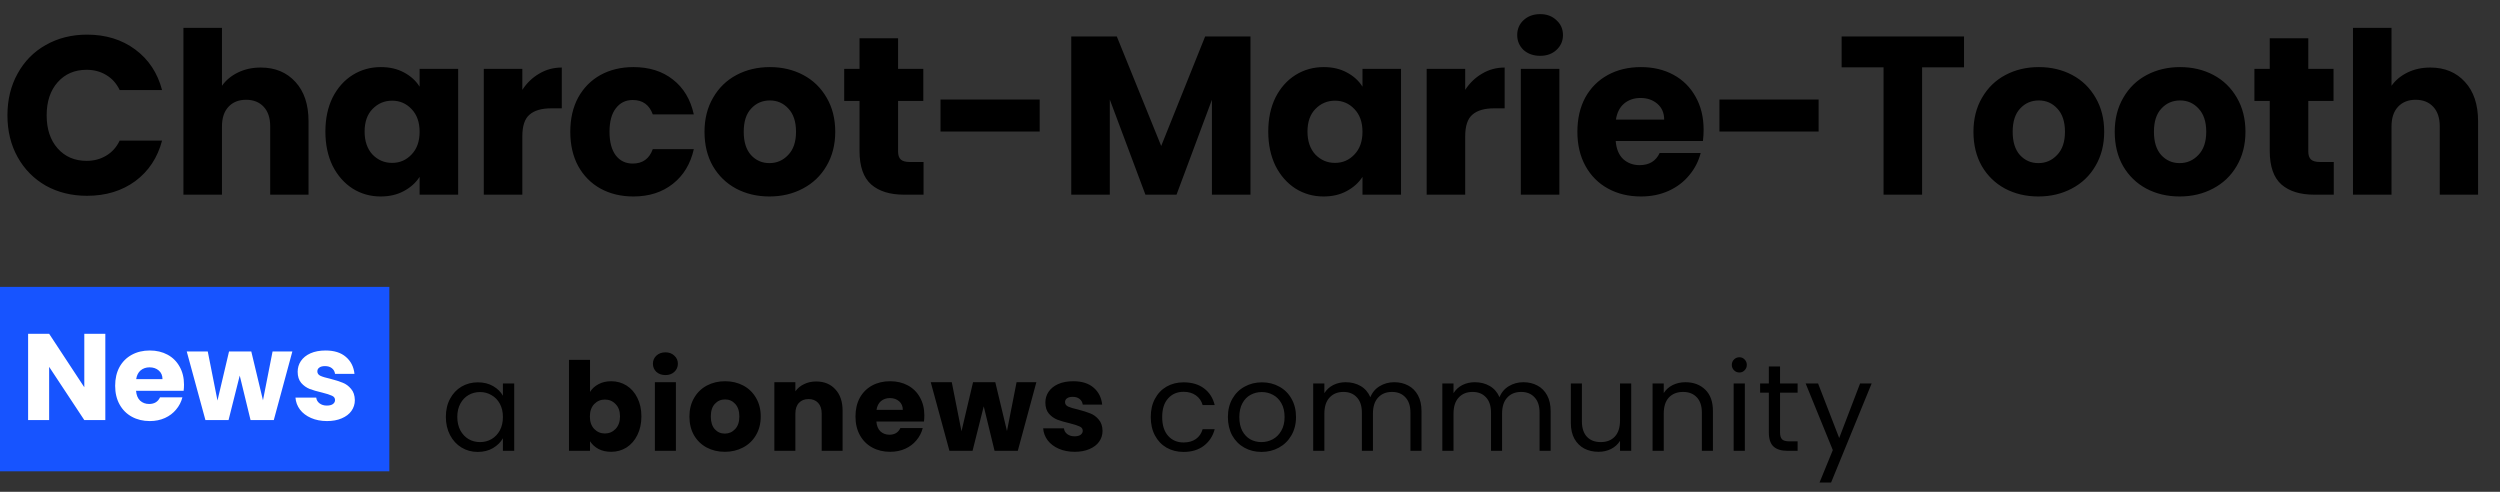
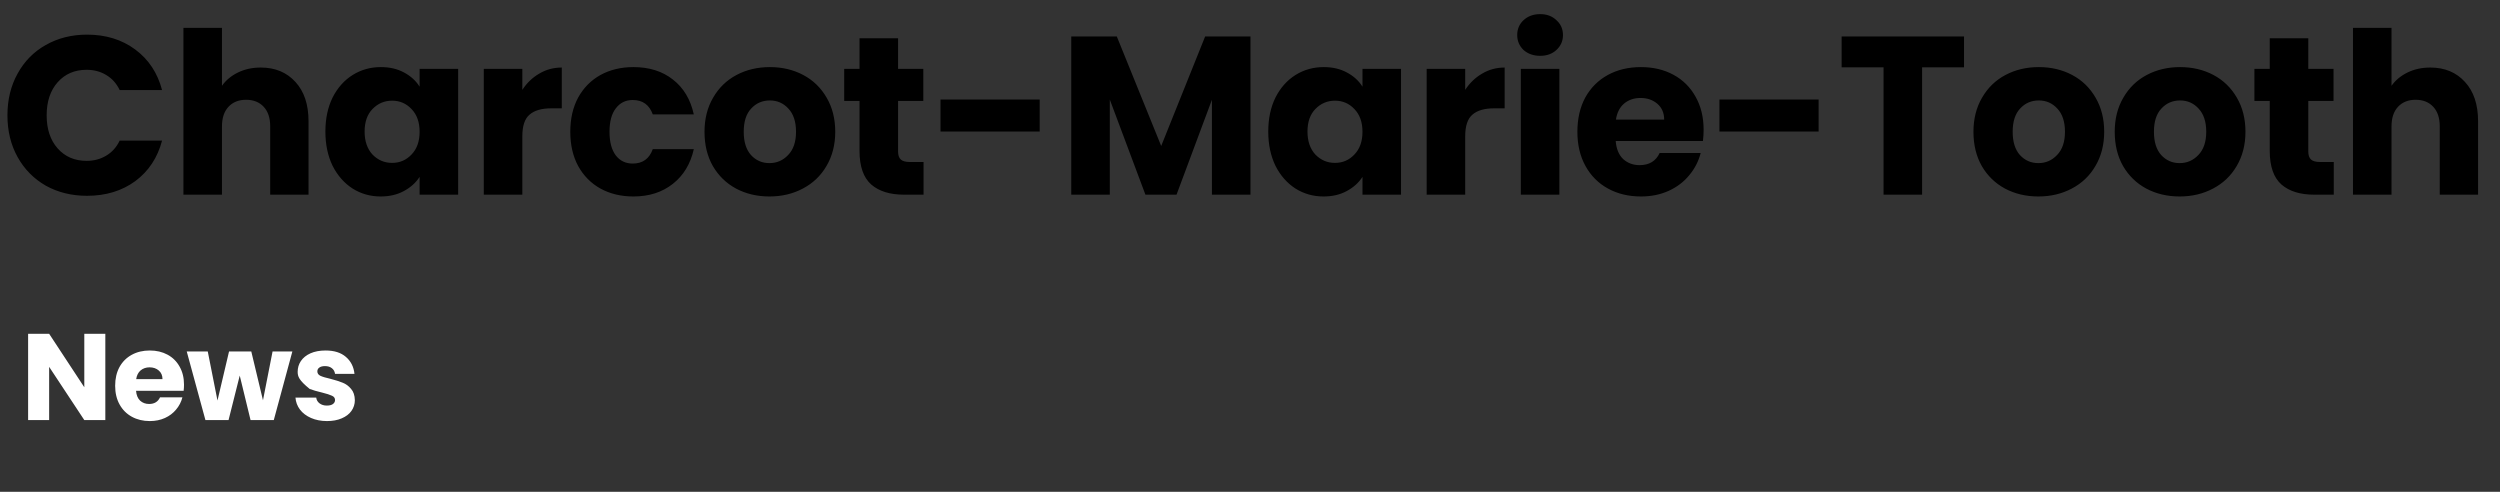
<svg xmlns="http://www.w3.org/2000/svg" width="244" height="48" viewBox="0 0 244 48" fill="none">
  <rect x="0" y="0" width="244" height="48" fill="#333333" stroke="none" />
  <path d="M0.726 11.256C0.726 9.731 1.056 8.374 1.716 7.186C2.376 5.983 3.293 5.052 4.466 4.392C5.654 3.717 6.996 3.38 8.492 3.38C10.325 3.38 11.895 3.864 13.2 4.832C14.505 5.8 15.378 7.12 15.818 8.792H11.682C11.374 8.147 10.934 7.655 10.362 7.318C9.805 6.981 9.167 6.812 8.448 6.812C7.289 6.812 6.351 7.215 5.632 8.022C4.913 8.829 4.554 9.907 4.554 11.256C4.554 12.605 4.913 13.683 5.632 14.49C6.351 15.297 7.289 15.7 8.448 15.7C9.167 15.7 9.805 15.531 10.362 15.194C10.934 14.857 11.374 14.365 11.682 13.72H15.818C15.378 15.392 14.505 16.712 13.2 17.68C11.895 18.633 10.325 19.11 8.492 19.11C6.996 19.11 5.654 18.78 4.466 18.12C3.293 17.445 2.376 16.514 1.716 15.326C1.056 14.138 0.726 12.781 0.726 11.256ZM25.448 6.592C26.856 6.592 27.985 7.061 28.836 8C29.686 8.924 30.112 10.2 30.112 11.828V19H26.372V12.334C26.372 11.513 26.159 10.875 25.734 10.42C25.308 9.965 24.736 9.738 24.018 9.738C23.299 9.738 22.727 9.965 22.302 10.42C21.877 10.875 21.664 11.513 21.664 12.334V19H17.902V2.72H21.664V8.374C22.045 7.831 22.566 7.399 23.226 7.076C23.886 6.753 24.627 6.592 25.448 6.592ZM31.758 12.84C31.758 11.579 31.993 10.471 32.462 9.518C32.946 8.565 33.599 7.831 34.42 7.318C35.241 6.805 36.158 6.548 37.17 6.548C38.035 6.548 38.791 6.724 39.436 7.076C40.096 7.428 40.602 7.89 40.954 8.462V6.724H44.716V19H40.954V17.262C40.587 17.834 40.074 18.296 39.414 18.648C38.769 19 38.013 19.176 37.148 19.176C36.151 19.176 35.241 18.919 34.42 18.406C33.599 17.878 32.946 17.137 32.462 16.184C31.993 15.216 31.758 14.101 31.758 12.84ZM40.954 12.862C40.954 11.923 40.69 11.183 40.162 10.64C39.649 10.097 39.018 9.826 38.27 9.826C37.522 9.826 36.884 10.097 36.356 10.64C35.843 11.168 35.586 11.901 35.586 12.84C35.586 13.779 35.843 14.527 36.356 15.084C36.884 15.627 37.522 15.898 38.27 15.898C39.018 15.898 39.649 15.627 40.162 15.084C40.69 14.541 40.954 13.801 40.954 12.862ZM50.98 8.77C51.42 8.095 51.97 7.567 52.63 7.186C53.29 6.79 54.023 6.592 54.83 6.592V10.574H53.796C52.857 10.574 52.153 10.779 51.684 11.19C51.214 11.586 50.98 12.29 50.98 13.302V19H47.218V6.724H50.98V8.77ZM55.66 12.862C55.66 11.586 55.916 10.471 56.43 9.518C56.958 8.565 57.684 7.831 58.608 7.318C59.547 6.805 60.617 6.548 61.82 6.548C63.36 6.548 64.643 6.951 65.67 7.758C66.711 8.565 67.393 9.701 67.716 11.168H63.712C63.374 10.229 62.722 9.76 61.754 9.76C61.065 9.76 60.514 10.031 60.104 10.574C59.693 11.102 59.488 11.865 59.488 12.862C59.488 13.859 59.693 14.629 60.104 15.172C60.514 15.7 61.065 15.964 61.754 15.964C62.722 15.964 63.374 15.495 63.712 14.556H67.716C67.393 15.993 66.711 17.123 65.67 17.944C64.629 18.765 63.345 19.176 61.82 19.176C60.617 19.176 59.547 18.919 58.608 18.406C57.684 17.893 56.958 17.159 56.43 16.206C55.916 15.253 55.66 14.138 55.66 12.862ZM75.096 19.176C73.894 19.176 72.808 18.919 71.84 18.406C70.887 17.893 70.132 17.159 69.574 16.206C69.031 15.253 68.76 14.138 68.76 12.862C68.76 11.601 69.039 10.493 69.596 9.54C70.153 8.572 70.916 7.831 71.884 7.318C72.852 6.805 73.938 6.548 75.14 6.548C76.343 6.548 77.428 6.805 78.396 7.318C79.364 7.831 80.127 8.572 80.684 9.54C81.242 10.493 81.52 11.601 81.52 12.862C81.52 14.123 81.234 15.238 80.662 16.206C80.105 17.159 79.335 17.893 78.352 18.406C77.384 18.919 76.299 19.176 75.096 19.176ZM75.096 15.92C75.815 15.92 76.424 15.656 76.922 15.128C77.436 14.6 77.692 13.845 77.692 12.862C77.692 11.879 77.443 11.124 76.944 10.596C76.46 10.068 75.859 9.804 75.14 9.804C74.407 9.804 73.798 10.068 73.314 10.596C72.83 11.109 72.588 11.865 72.588 12.862C72.588 13.845 72.823 14.6 73.292 15.128C73.776 15.656 74.377 15.92 75.096 15.92ZM90.138 15.81V19H88.224C86.86 19 85.797 18.67 85.034 18.01C84.271 17.335 83.89 16.243 83.89 14.732V9.848H82.394V6.724H83.89V3.732H87.652V6.724H90.116V9.848H87.652V14.776C87.652 15.143 87.74 15.407 87.916 15.568C88.092 15.729 88.385 15.81 88.796 15.81H90.138ZM101.473 9.716V12.84H91.793V9.716H101.473ZM122.045 3.556V19H118.283V9.738L114.829 19H111.793L108.317 9.716V19H104.555V3.556H108.999L113.333 14.248L117.623 3.556H122.045ZM123.782 12.84C123.782 11.579 124.017 10.471 124.486 9.518C124.97 8.565 125.623 7.831 126.444 7.318C127.266 6.805 128.182 6.548 129.194 6.548C130.06 6.548 130.815 6.724 131.46 7.076C132.12 7.428 132.626 7.89 132.978 8.462V6.724H136.74V19H132.978V17.262C132.612 17.834 132.098 18.296 131.438 18.648C130.793 19 130.038 19.176 129.172 19.176C128.175 19.176 127.266 18.919 126.444 18.406C125.623 17.878 124.97 17.137 124.486 16.184C124.017 15.216 123.782 14.101 123.782 12.84ZM132.978 12.862C132.978 11.923 132.714 11.183 132.186 10.64C131.673 10.097 131.042 9.826 130.294 9.826C129.546 9.826 128.908 10.097 128.38 10.64C127.867 11.168 127.61 11.901 127.61 12.84C127.61 13.779 127.867 14.527 128.38 15.084C128.908 15.627 129.546 15.898 130.294 15.898C131.042 15.898 131.673 15.627 132.186 15.084C132.714 14.541 132.978 13.801 132.978 12.862ZM143.004 8.77C143.444 8.095 143.994 7.567 144.654 7.186C145.314 6.79 146.047 6.592 146.854 6.592V10.574H145.82C144.881 10.574 144.177 10.779 143.708 11.19C143.239 11.586 143.004 12.29 143.004 13.302V19H139.242V6.724H143.004V8.77ZM150.324 5.448C149.664 5.448 149.122 5.257 148.696 4.876C148.286 4.48 148.08 3.996 148.08 3.424C148.08 2.837 148.286 2.353 148.696 1.972C149.122 1.576 149.664 1.378 150.324 1.378C150.97 1.378 151.498 1.576 151.908 1.972C152.334 2.353 152.546 2.837 152.546 3.424C152.546 3.996 152.334 4.48 151.908 4.876C151.498 5.257 150.97 5.448 150.324 5.448ZM152.194 6.724V19H148.432V6.724H152.194ZM166.273 12.664C166.273 13.016 166.251 13.383 166.207 13.764H157.693C157.751 14.527 157.993 15.113 158.419 15.524C158.859 15.92 159.394 16.118 160.025 16.118C160.963 16.118 161.616 15.722 161.983 14.93H165.987C165.781 15.737 165.407 16.463 164.865 17.108C164.337 17.753 163.669 18.259 162.863 18.626C162.056 18.993 161.154 19.176 160.157 19.176C158.954 19.176 157.883 18.919 156.945 18.406C156.006 17.893 155.273 17.159 154.745 16.206C154.217 15.253 153.953 14.138 153.953 12.862C153.953 11.586 154.209 10.471 154.723 9.518C155.251 8.565 155.984 7.831 156.923 7.318C157.861 6.805 158.939 6.548 160.157 6.548C161.345 6.548 162.401 6.797 163.325 7.296C164.249 7.795 164.967 8.506 165.481 9.43C166.009 10.354 166.273 11.432 166.273 12.664ZM162.423 11.674C162.423 11.029 162.203 10.515 161.763 10.134C161.323 9.753 160.773 9.562 160.113 9.562C159.482 9.562 158.947 9.745 158.507 10.112C158.081 10.479 157.817 10.999 157.715 11.674H162.423ZM177.497 9.716V12.84H167.817V9.716H177.497ZM191.689 3.556V6.57H187.597V19H183.835V6.57H179.743V3.556H191.689ZM198.945 19.176C197.742 19.176 196.657 18.919 195.689 18.406C194.736 17.893 193.98 17.159 193.423 16.206C192.88 15.253 192.609 14.138 192.609 12.862C192.609 11.601 192.888 10.493 193.445 9.54C194.002 8.572 194.765 7.831 195.733 7.318C196.701 6.805 197.786 6.548 198.989 6.548C200.192 6.548 201.277 6.805 202.245 7.318C203.213 7.831 203.976 8.572 204.533 9.54C205.09 10.493 205.369 11.601 205.369 12.862C205.369 14.123 205.083 15.238 204.511 16.206C203.954 17.159 203.184 17.893 202.201 18.406C201.233 18.919 200.148 19.176 198.945 19.176ZM198.945 15.92C199.664 15.92 200.272 15.656 200.771 15.128C201.284 14.6 201.541 13.845 201.541 12.862C201.541 11.879 201.292 11.124 200.793 10.596C200.309 10.068 199.708 9.804 198.989 9.804C198.256 9.804 197.647 10.068 197.163 10.596C196.679 11.109 196.437 11.865 196.437 12.862C196.437 13.845 196.672 14.6 197.141 15.128C197.625 15.656 198.226 15.92 198.945 15.92ZM212.733 19.176C211.53 19.176 210.445 18.919 209.477 18.406C208.523 17.893 207.768 17.159 207.211 16.206C206.668 15.253 206.397 14.138 206.397 12.862C206.397 11.601 206.675 10.493 207.233 9.54C207.79 8.572 208.553 7.831 209.521 7.318C210.489 6.805 211.574 6.548 212.777 6.548C213.979 6.548 215.065 6.805 216.033 7.318C217.001 7.831 217.763 8.572 218.321 9.54C218.878 10.493 219.157 11.601 219.157 12.862C219.157 14.123 218.871 15.238 218.299 16.206C217.741 17.159 216.971 17.893 215.989 18.406C215.021 18.919 213.935 19.176 212.733 19.176ZM212.733 15.92C213.451 15.92 214.06 15.656 214.559 15.128C215.072 14.6 215.329 13.845 215.329 12.862C215.329 11.879 215.079 11.124 214.581 10.596C214.097 10.068 213.495 9.804 212.777 9.804C212.043 9.804 211.435 10.068 210.951 10.596C210.467 11.109 210.225 11.865 210.225 12.862C210.225 13.845 210.459 14.6 210.929 15.128C211.413 15.656 212.014 15.92 212.733 15.92ZM227.775 15.81V19H225.861C224.497 19 223.433 18.67 222.671 18.01C221.908 17.335 221.527 16.243 221.527 14.732V9.848H220.031V6.724H221.527V3.732H225.289V6.724H227.753V9.848H225.289V14.776C225.289 15.143 225.377 15.407 225.553 15.568C225.729 15.729 226.022 15.81 226.433 15.81H227.775ZM237.196 6.592C238.604 6.592 239.733 7.061 240.584 8C241.435 8.924 241.86 10.2 241.86 11.828V19H238.12V12.334C238.12 11.513 237.907 10.875 237.482 10.42C237.057 9.965 236.485 9.738 235.766 9.738C235.047 9.738 234.475 9.965 234.05 10.42C233.625 10.875 233.412 11.513 233.412 12.334V19H229.65V2.72H233.412V8.374C233.793 7.831 234.314 7.399 234.974 7.076C235.634 6.753 236.375 6.592 237.196 6.592Z" fill="black" />
-   <path d="M43.516 40.688C43.516 40.016 43.652 39.428 43.924 38.924C44.196 38.412 44.568 38.016 45.04 37.736C45.52 37.456 46.052 37.316 46.636 37.316C47.212 37.316 47.712 37.44 48.136 37.688C48.56 37.936 48.876 38.248 49.084 38.624V37.424H50.188V44H49.084V42.776C48.868 43.16 48.544 43.48 48.112 43.736C47.688 43.984 47.192 44.108 46.624 44.108C46.04 44.108 45.512 43.964 45.04 43.676C44.568 43.388 44.196 42.984 43.924 42.464C43.652 41.944 43.516 41.352 43.516 40.688ZM49.084 40.7C49.084 40.204 48.984 39.772 48.784 39.404C48.584 39.036 48.312 38.756 47.968 38.564C47.632 38.364 47.26 38.264 46.852 38.264C46.444 38.264 46.072 38.36 45.736 38.552C45.4 38.744 45.132 39.024 44.932 39.392C44.732 39.76 44.632 40.192 44.632 40.688C44.632 41.192 44.732 41.632 44.932 42.008C45.132 42.376 45.4 42.66 45.736 42.86C46.072 43.052 46.444 43.148 46.852 43.148C47.26 43.148 47.632 43.052 47.968 42.86C48.312 42.66 48.584 42.376 48.784 42.008C48.984 41.632 49.084 41.196 49.084 40.7ZM57.585 38.252C57.777 37.94 58.053 37.688 58.413 37.496C58.773 37.304 59.185 37.208 59.649 37.208C60.201 37.208 60.701 37.348 61.149 37.628C61.597 37.908 61.949 38.308 62.205 38.828C62.469 39.348 62.601 39.952 62.601 40.64C62.601 41.328 62.469 41.936 62.205 42.464C61.949 42.984 61.597 43.388 61.149 43.676C60.701 43.956 60.201 44.096 59.649 44.096C59.177 44.096 58.765 44.004 58.413 43.82C58.061 43.628 57.785 43.376 57.585 43.064V44H55.533V35.12H57.585V38.252ZM60.513 40.64C60.513 40.128 60.369 39.728 60.081 39.44C59.801 39.144 59.453 38.996 59.037 38.996C58.629 38.996 58.281 39.144 57.993 39.44C57.713 39.736 57.573 40.14 57.573 40.652C57.573 41.164 57.713 41.568 57.993 41.864C58.281 42.16 58.629 42.308 59.037 42.308C59.445 42.308 59.793 42.16 60.081 41.864C60.369 41.56 60.513 41.152 60.513 40.64ZM64.949 36.608C64.589 36.608 64.293 36.504 64.061 36.296C63.837 36.08 63.725 35.816 63.725 35.504C63.725 35.184 63.837 34.92 64.061 34.712C64.293 34.496 64.589 34.388 64.949 34.388C65.301 34.388 65.589 34.496 65.813 34.712C66.045 34.92 66.161 35.184 66.161 35.504C66.161 35.816 66.045 36.08 65.813 36.296C65.589 36.504 65.301 36.608 64.949 36.608ZM65.969 37.304V44H63.917V37.304H65.969ZM70.744 44.096C70.088 44.096 69.496 43.956 68.968 43.676C68.448 43.396 68.036 42.996 67.732 42.476C67.436 41.956 67.288 41.348 67.288 40.652C67.288 39.964 67.44 39.36 67.744 38.84C68.048 38.312 68.464 37.908 68.992 37.628C69.52 37.348 70.112 37.208 70.768 37.208C71.424 37.208 72.016 37.348 72.544 37.628C73.072 37.908 73.488 38.312 73.792 38.84C74.096 39.36 74.248 39.964 74.248 40.652C74.248 41.34 74.092 41.948 73.78 42.476C73.476 42.996 73.056 43.396 72.52 43.676C71.992 43.956 71.4 44.096 70.744 44.096ZM70.744 42.32C71.136 42.32 71.468 42.176 71.74 41.888C72.02 41.6 72.16 41.188 72.16 40.652C72.16 40.116 72.024 39.704 71.752 39.416C71.488 39.128 71.16 38.984 70.768 38.984C70.368 38.984 70.036 39.128 69.772 39.416C69.508 39.696 69.376 40.108 69.376 40.652C69.376 41.188 69.504 41.6 69.76 41.888C70.024 42.176 70.352 42.32 70.744 42.32ZM79.657 37.232C80.441 37.232 81.065 37.488 81.529 38C82.001 38.504 82.237 39.2 82.237 40.088V44H80.197V40.364C80.197 39.916 80.081 39.568 79.849 39.32C79.617 39.072 79.305 38.948 78.913 38.948C78.521 38.948 78.209 39.072 77.977 39.32C77.745 39.568 77.629 39.916 77.629 40.364V44H75.577V37.304H77.629V38.192C77.837 37.896 78.117 37.664 78.469 37.496C78.821 37.32 79.217 37.232 79.657 37.232ZM90.215 40.544C90.215 40.736 90.203 40.936 90.179 41.144H85.535C85.567 41.56 85.699 41.88 85.931 42.104C86.171 42.32 86.463 42.428 86.807 42.428C87.319 42.428 87.675 42.212 87.875 41.78H90.059C89.947 42.22 89.743 42.616 89.447 42.968C89.159 43.32 88.795 43.596 88.355 43.796C87.915 43.996 87.423 44.096 86.879 44.096C86.223 44.096 85.639 43.956 85.127 43.676C84.615 43.396 84.215 42.996 83.927 42.476C83.639 41.956 83.495 41.348 83.495 40.652C83.495 39.956 83.635 39.348 83.915 38.828C84.203 38.308 84.603 37.908 85.115 37.628C85.627 37.348 86.215 37.208 86.879 37.208C87.527 37.208 88.103 37.344 88.607 37.616C89.111 37.888 89.503 38.276 89.783 38.78C90.071 39.284 90.215 39.872 90.215 40.544ZM88.115 40.004C88.115 39.652 87.995 39.372 87.755 39.164C87.515 38.956 87.215 38.852 86.855 38.852C86.511 38.852 86.219 38.952 85.979 39.152C85.747 39.352 85.603 39.636 85.547 40.004H88.115ZM101.149 37.304L99.337 44H97.069L96.013 39.656L94.921 44H92.665L90.841 37.304H92.893L93.841 42.092L94.969 37.304H97.141L98.281 42.068L99.217 37.304H101.149ZM104.896 44.096C104.312 44.096 103.792 43.996 103.336 43.796C102.88 43.596 102.52 43.324 102.256 42.98C101.992 42.628 101.844 42.236 101.812 41.804H103.84C103.864 42.036 103.972 42.224 104.164 42.368C104.356 42.512 104.592 42.584 104.872 42.584C105.128 42.584 105.324 42.536 105.46 42.44C105.604 42.336 105.676 42.204 105.676 42.044C105.676 41.852 105.576 41.712 105.376 41.624C105.176 41.528 104.852 41.424 104.404 41.312C103.924 41.2 103.524 41.084 103.204 40.964C102.884 40.836 102.608 40.64 102.376 40.376C102.144 40.104 102.028 39.74 102.028 39.284C102.028 38.9 102.132 38.552 102.34 38.24C102.556 37.92 102.868 37.668 103.276 37.484C103.692 37.3 104.184 37.208 104.752 37.208C105.592 37.208 106.252 37.416 106.732 37.832C107.22 38.248 107.5 38.8 107.572 39.488H105.676C105.644 39.256 105.54 39.072 105.364 38.936C105.196 38.8 104.972 38.732 104.692 38.732C104.452 38.732 104.268 38.78 104.14 38.876C104.012 38.964 103.948 39.088 103.948 39.248C103.948 39.44 104.048 39.584 104.248 39.68C104.456 39.776 104.776 39.872 105.208 39.968C105.704 40.096 106.108 40.224 106.42 40.352C106.732 40.472 107.004 40.672 107.236 40.952C107.476 41.224 107.6 41.592 107.608 42.056C107.608 42.448 107.496 42.8 107.272 43.112C107.056 43.416 106.74 43.656 106.324 43.832C105.916 44.008 105.44 44.096 104.896 44.096ZM112.314 40.7C112.314 40.02 112.45 39.428 112.722 38.924C112.994 38.412 113.37 38.016 113.85 37.736C114.338 37.456 114.894 37.316 115.518 37.316C116.326 37.316 116.99 37.512 117.51 37.904C118.038 38.296 118.386 38.84 118.554 39.536H117.378C117.266 39.136 117.046 38.82 116.718 38.588C116.398 38.356 115.998 38.24 115.518 38.24C114.894 38.24 114.39 38.456 114.006 38.888C113.622 39.312 113.43 39.916 113.43 40.7C113.43 41.492 113.622 42.104 114.006 42.536C114.39 42.968 114.894 43.184 115.518 43.184C115.998 43.184 116.398 43.072 116.718 42.848C117.038 42.624 117.258 42.304 117.378 41.888H118.554C118.378 42.56 118.026 43.1 117.498 43.508C116.97 43.908 116.31 44.108 115.518 44.108C114.894 44.108 114.338 43.968 113.85 43.688C113.37 43.408 112.994 43.012 112.722 42.5C112.45 41.988 112.314 41.388 112.314 40.7ZM123.119 44.108C122.503 44.108 121.943 43.968 121.439 43.688C120.943 43.408 120.551 43.012 120.263 42.5C119.983 41.98 119.843 41.38 119.843 40.7C119.843 40.028 119.987 39.436 120.275 38.924C120.571 38.404 120.971 38.008 121.475 37.736C121.979 37.456 122.543 37.316 123.167 37.316C123.791 37.316 124.355 37.456 124.859 37.736C125.363 38.008 125.759 38.4 126.047 38.912C126.343 39.424 126.491 40.02 126.491 40.7C126.491 41.38 126.339 41.98 126.035 42.5C125.739 43.012 125.335 43.408 124.823 43.688C124.311 43.968 123.743 44.108 123.119 44.108ZM123.119 43.148C123.511 43.148 123.879 43.056 124.223 42.872C124.567 42.688 124.843 42.412 125.051 42.044C125.267 41.676 125.375 41.228 125.375 40.7C125.375 40.172 125.271 39.724 125.063 39.356C124.855 38.988 124.583 38.716 124.247 38.54C123.911 38.356 123.547 38.264 123.155 38.264C122.755 38.264 122.387 38.356 122.051 38.54C121.723 38.716 121.459 38.988 121.259 39.356C121.059 39.724 120.959 40.172 120.959 40.7C120.959 41.236 121.055 41.688 121.247 42.056C121.447 42.424 121.711 42.7 122.039 42.884C122.367 43.06 122.727 43.148 123.119 43.148ZM136.075 37.304C136.587 37.304 137.043 37.412 137.443 37.628C137.843 37.836 138.159 38.152 138.391 38.576C138.623 39 138.739 39.516 138.739 40.124V44H137.659V40.28C137.659 39.624 137.495 39.124 137.167 38.78C136.847 38.428 136.411 38.252 135.859 38.252C135.291 38.252 134.839 38.436 134.503 38.804C134.167 39.164 133.999 39.688 133.999 40.376V44H132.919V40.28C132.919 39.624 132.755 39.124 132.427 38.78C132.107 38.428 131.671 38.252 131.119 38.252C130.551 38.252 130.099 38.436 129.763 38.804C129.427 39.164 129.259 39.688 129.259 40.376V44H128.167V37.424H129.259V38.372C129.475 38.028 129.763 37.764 130.123 37.58C130.491 37.396 130.895 37.304 131.335 37.304C131.887 37.304 132.375 37.428 132.799 37.676C133.223 37.924 133.539 38.288 133.747 38.768C133.931 38.304 134.235 37.944 134.659 37.688C135.083 37.432 135.555 37.304 136.075 37.304ZM148.679 37.304C149.191 37.304 149.647 37.412 150.047 37.628C150.447 37.836 150.763 38.152 150.995 38.576C151.227 39 151.343 39.516 151.343 40.124V44H150.263V40.28C150.263 39.624 150.099 39.124 149.771 38.78C149.451 38.428 149.015 38.252 148.463 38.252C147.895 38.252 147.443 38.436 147.107 38.804C146.771 39.164 146.603 39.688 146.603 40.376V44H145.523V40.28C145.523 39.624 145.359 39.124 145.031 38.78C144.711 38.428 144.275 38.252 143.723 38.252C143.155 38.252 142.703 38.436 142.367 38.804C142.031 39.164 141.863 39.688 141.863 40.376V44H140.771V37.424H141.863V38.372C142.079 38.028 142.367 37.764 142.727 37.58C143.095 37.396 143.499 37.304 143.939 37.304C144.491 37.304 144.979 37.428 145.403 37.676C145.827 37.924 146.143 38.288 146.351 38.768C146.535 38.304 146.839 37.944 147.263 37.688C147.687 37.432 148.159 37.304 148.679 37.304ZM159.206 37.424V44H158.114V43.028C157.906 43.364 157.614 43.628 157.238 43.82C156.87 44.004 156.462 44.096 156.014 44.096C155.502 44.096 155.042 43.992 154.634 43.784C154.226 43.568 153.902 43.248 153.662 42.824C153.43 42.4 153.314 41.884 153.314 41.276V37.424H154.394V41.132C154.394 41.78 154.558 42.28 154.886 42.632C155.214 42.976 155.662 43.148 156.23 43.148C156.814 43.148 157.274 42.968 157.61 42.608C157.946 42.248 158.114 41.724 158.114 41.036V37.424H159.206ZM164.494 37.304C165.294 37.304 165.942 37.548 166.438 38.036C166.934 38.516 167.182 39.212 167.182 40.124V44H166.102V40.28C166.102 39.624 165.938 39.124 165.61 38.78C165.282 38.428 164.834 38.252 164.266 38.252C163.69 38.252 163.23 38.432 162.886 38.792C162.55 39.152 162.382 39.676 162.382 40.364V44H161.29V37.424H162.382V38.36C162.598 38.024 162.89 37.764 163.258 37.58C163.634 37.396 164.046 37.304 164.494 37.304ZM169.769 36.356C169.561 36.356 169.385 36.284 169.241 36.14C169.097 35.996 169.025 35.82 169.025 35.612C169.025 35.404 169.097 35.228 169.241 35.084C169.385 34.94 169.561 34.868 169.769 34.868C169.969 34.868 170.137 34.94 170.273 35.084C170.417 35.228 170.489 35.404 170.489 35.612C170.489 35.82 170.417 35.996 170.273 36.14C170.137 36.284 169.969 36.356 169.769 36.356ZM170.297 37.424V44H169.205V37.424H170.297ZM173.731 38.324V42.2C173.731 42.52 173.799 42.748 173.935 42.884C174.071 43.012 174.307 43.076 174.643 43.076H175.447V44H174.463C173.855 44 173.399 43.86 173.095 43.58C172.791 43.3 172.639 42.84 172.639 42.2V38.324H171.787V37.424H172.639V35.768H173.731V37.424H175.447V38.324H173.731ZM182.674 37.424L178.714 47.096H177.586L178.882 43.928L176.23 37.424H177.442L179.506 42.752L181.546 37.424H182.674Z" fill="black" />
-   <rect y="28" width="38" height="18" fill="#1754FF" />
-   <path d="M10.28 41H8.228L4.796 35.804V41H2.744V32.576H4.796L8.228 37.796V32.576H10.28V41ZM17.959 37.544C17.959 37.736 17.947 37.936 17.923 38.144H13.279C13.311 38.56 13.443 38.88 13.675 39.104C13.915 39.32 14.207 39.428 14.551 39.428C15.063 39.428 15.419 39.212 15.619 38.78H17.803C17.691 39.22 17.487 39.616 17.191 39.968C16.903 40.32 16.539 40.596 16.099 40.796C15.659 40.996 15.167 41.096 14.623 41.096C13.967 41.096 13.383 40.956 12.871 40.676C12.359 40.396 11.959 39.996 11.671 39.476C11.383 38.956 11.239 38.348 11.239 37.652C11.239 36.956 11.379 36.348 11.659 35.828C11.947 35.308 12.347 34.908 12.859 34.628C13.371 34.348 13.959 34.208 14.623 34.208C15.271 34.208 15.847 34.344 16.351 34.616C16.855 34.888 17.247 35.276 17.527 35.78C17.815 36.284 17.959 36.872 17.959 37.544ZM15.859 37.004C15.859 36.652 15.739 36.372 15.499 36.164C15.259 35.956 14.959 35.852 14.599 35.852C14.255 35.852 13.963 35.952 13.723 36.152C13.491 36.352 13.347 36.636 13.291 37.004H15.859ZM28.534 34.304L26.722 41H24.454L23.398 36.656L22.306 41H20.05L18.226 34.304H20.278L21.226 39.092L22.354 34.304H24.526L25.666 39.068L26.602 34.304H28.534ZM31.921 41.096C31.337 41.096 30.817 40.996 30.36 40.796C29.904 40.596 29.544 40.324 29.28 39.98C29.017 39.628 28.869 39.236 28.837 38.804H30.864C30.889 39.036 30.997 39.224 31.189 39.368C31.381 39.512 31.616 39.584 31.896 39.584C32.153 39.584 32.349 39.536 32.484 39.44C32.629 39.336 32.7 39.204 32.7 39.044C32.7 38.852 32.6 38.712 32.401 38.624C32.2 38.528 31.877 38.424 31.428 38.312C30.948 38.2 30.549 38.084 30.229 37.964C29.909 37.836 29.633 37.64 29.401 37.376C29.169 37.104 29.052 36.74 29.052 36.284C29.052 35.9 29.157 35.552 29.364 35.24C29.581 34.92 29.892 34.668 30.3 34.484C30.716 34.3 31.209 34.208 31.776 34.208C32.617 34.208 33.276 34.416 33.757 34.832C34.245 35.248 34.525 35.8 34.596 36.488H32.7C32.669 36.256 32.565 36.072 32.389 35.936C32.221 35.8 31.997 35.732 31.716 35.732C31.477 35.732 31.293 35.78 31.165 35.876C31.037 35.964 30.973 36.088 30.973 36.248C30.973 36.44 31.073 36.584 31.273 36.68C31.48 36.776 31.8 36.872 32.233 36.968C32.728 37.096 33.133 37.224 33.444 37.352C33.757 37.472 34.029 37.672 34.261 37.952C34.501 38.224 34.624 38.592 34.633 39.056C34.633 39.448 34.52 39.8 34.297 40.112C34.081 40.416 33.764 40.656 33.349 40.832C32.941 41.008 32.465 41.096 31.921 41.096Z" fill="white" />
+   <path d="M10.28 41H8.228L4.796 35.804V41H2.744V32.576H4.796L8.228 37.796V32.576H10.28V41ZM17.959 37.544C17.959 37.736 17.947 37.936 17.923 38.144H13.279C13.311 38.56 13.443 38.88 13.675 39.104C13.915 39.32 14.207 39.428 14.551 39.428C15.063 39.428 15.419 39.212 15.619 38.78H17.803C17.691 39.22 17.487 39.616 17.191 39.968C16.903 40.32 16.539 40.596 16.099 40.796C15.659 40.996 15.167 41.096 14.623 41.096C13.967 41.096 13.383 40.956 12.871 40.676C12.359 40.396 11.959 39.996 11.671 39.476C11.383 38.956 11.239 38.348 11.239 37.652C11.239 36.956 11.379 36.348 11.659 35.828C11.947 35.308 12.347 34.908 12.859 34.628C13.371 34.348 13.959 34.208 14.623 34.208C15.271 34.208 15.847 34.344 16.351 34.616C16.855 34.888 17.247 35.276 17.527 35.78C17.815 36.284 17.959 36.872 17.959 37.544ZM15.859 37.004C15.859 36.652 15.739 36.372 15.499 36.164C15.259 35.956 14.959 35.852 14.599 35.852C14.255 35.852 13.963 35.952 13.723 36.152C13.491 36.352 13.347 36.636 13.291 37.004H15.859ZM28.534 34.304L26.722 41H24.454L23.398 36.656L22.306 41H20.05L18.226 34.304H20.278L21.226 39.092L22.354 34.304H24.526L25.666 39.068L26.602 34.304H28.534ZM31.921 41.096C31.337 41.096 30.817 40.996 30.36 40.796C29.904 40.596 29.544 40.324 29.28 39.98C29.017 39.628 28.869 39.236 28.837 38.804H30.864C30.889 39.036 30.997 39.224 31.189 39.368C31.381 39.512 31.616 39.584 31.896 39.584C32.153 39.584 32.349 39.536 32.484 39.44C32.629 39.336 32.7 39.204 32.7 39.044C32.7 38.852 32.6 38.712 32.401 38.624C32.2 38.528 31.877 38.424 31.428 38.312C30.948 38.2 30.549 38.084 30.229 37.964C29.169 37.104 29.052 36.74 29.052 36.284C29.052 35.9 29.157 35.552 29.364 35.24C29.581 34.92 29.892 34.668 30.3 34.484C30.716 34.3 31.209 34.208 31.776 34.208C32.617 34.208 33.276 34.416 33.757 34.832C34.245 35.248 34.525 35.8 34.596 36.488H32.7C32.669 36.256 32.565 36.072 32.389 35.936C32.221 35.8 31.997 35.732 31.716 35.732C31.477 35.732 31.293 35.78 31.165 35.876C31.037 35.964 30.973 36.088 30.973 36.248C30.973 36.44 31.073 36.584 31.273 36.68C31.48 36.776 31.8 36.872 32.233 36.968C32.728 37.096 33.133 37.224 33.444 37.352C33.757 37.472 34.029 37.672 34.261 37.952C34.501 38.224 34.624 38.592 34.633 39.056C34.633 39.448 34.52 39.8 34.297 40.112C34.081 40.416 33.764 40.656 33.349 40.832C32.941 41.008 32.465 41.096 31.921 41.096Z" fill="white" />
</svg>